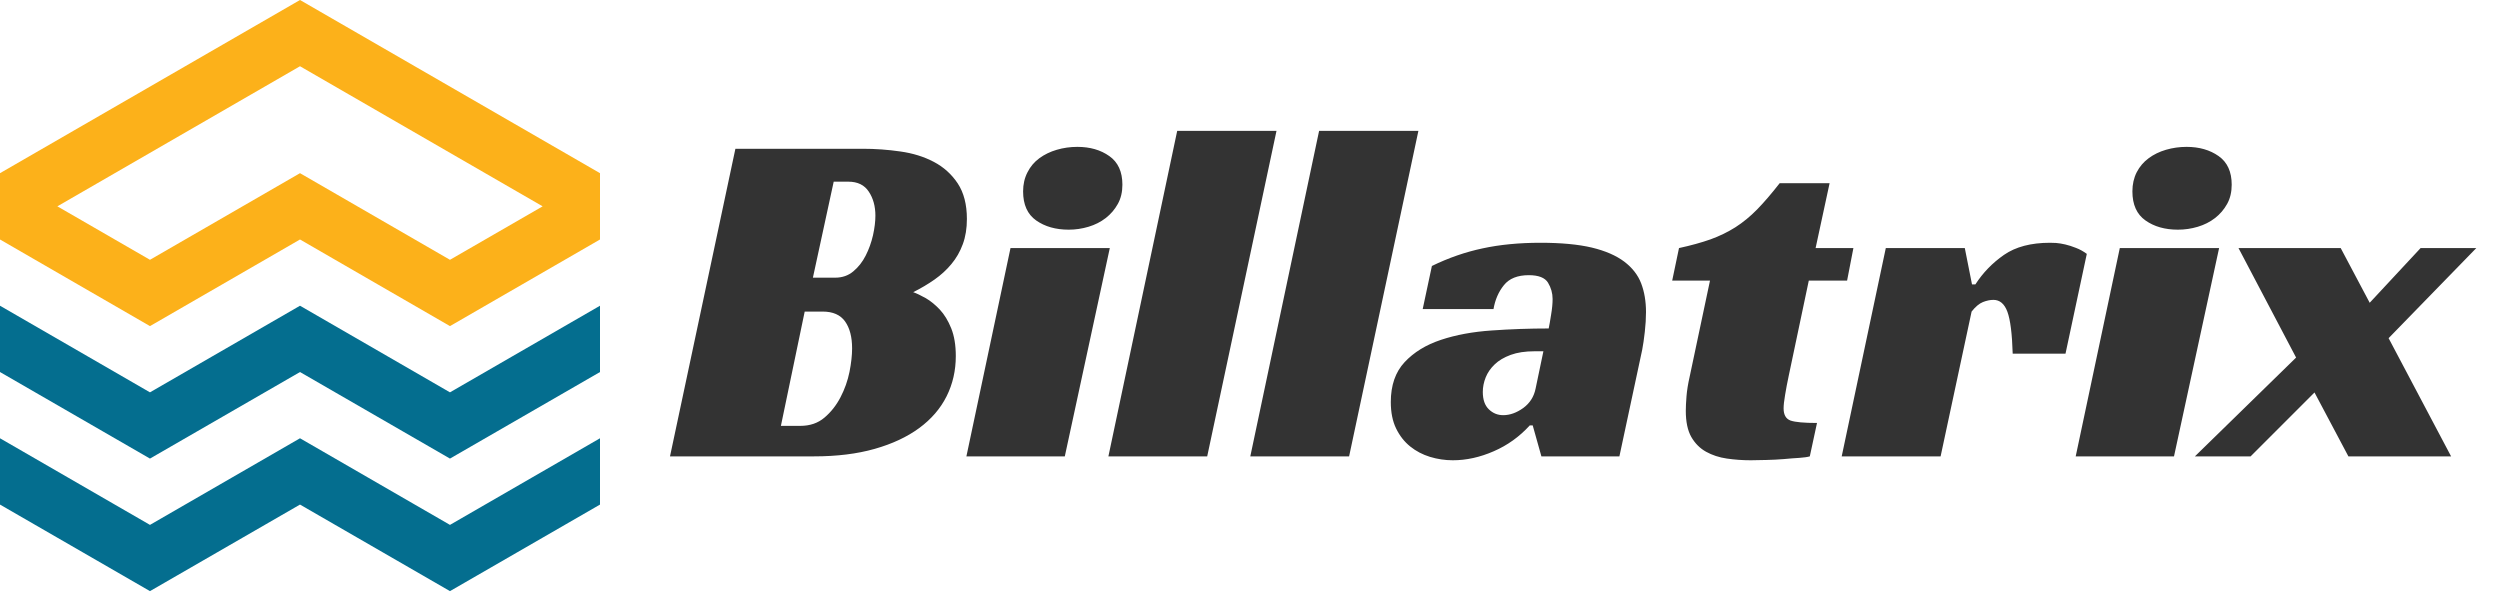
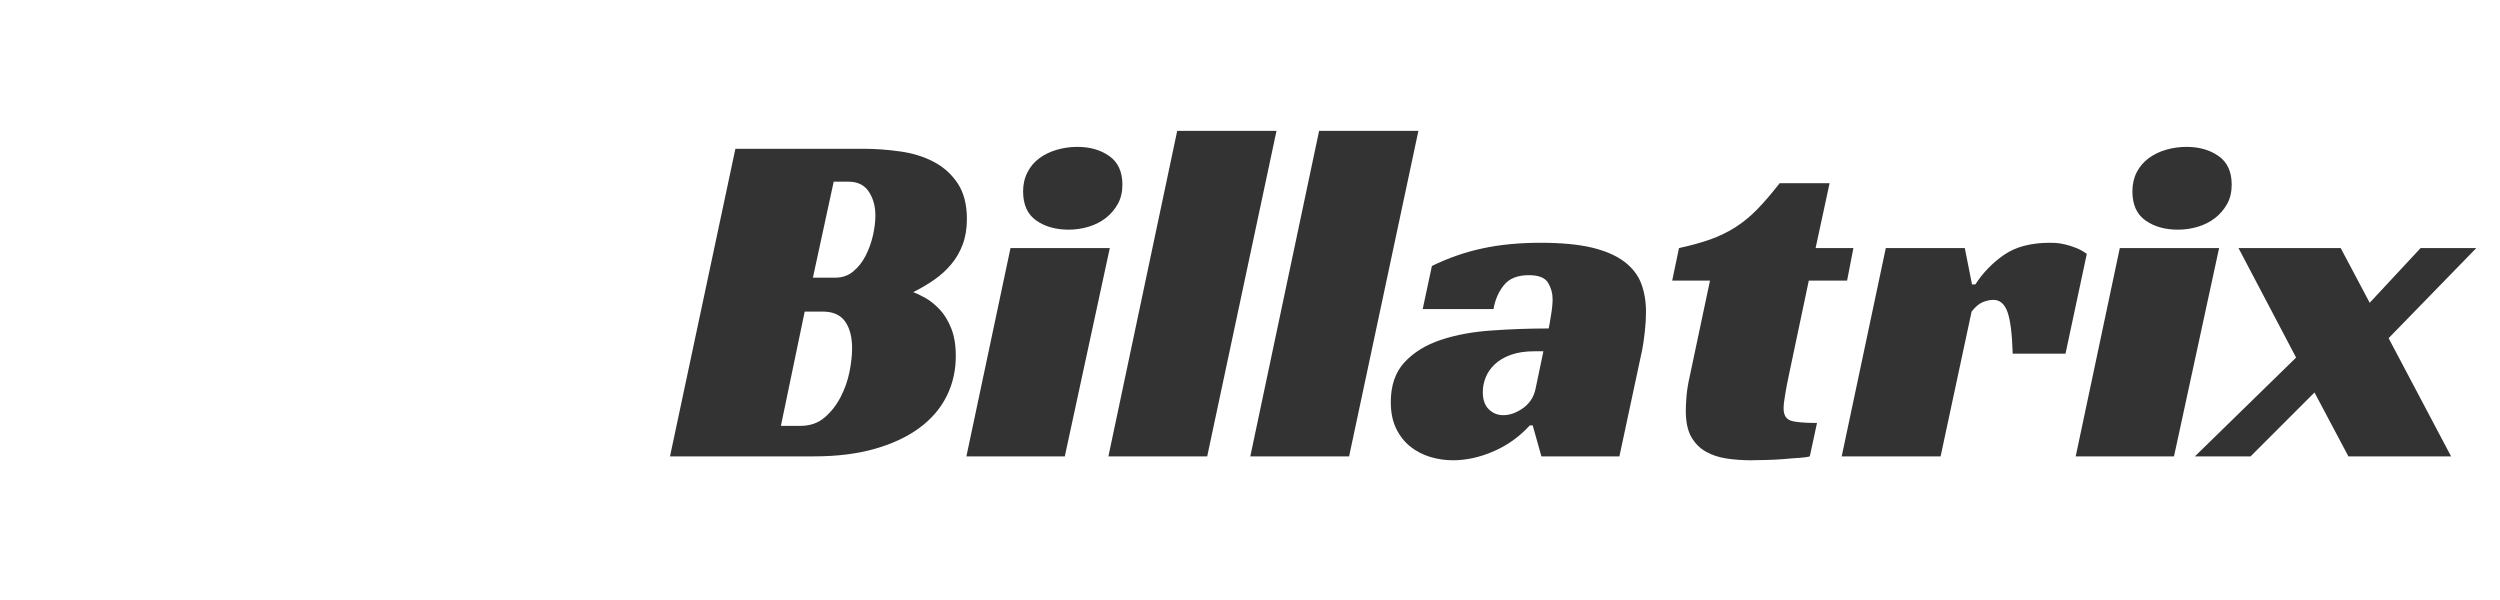
<svg xmlns="http://www.w3.org/2000/svg" data-v-0dd9719b="" version="1.0" viewBox="0 0 250 60" preserveAspectRatio="xMidYMid meet" color-interpolation-filters="sRGB">
  <g data-v-0dd9719b="" fill="#333" class="icon-text-wrapper icon-svg-group iconsvg">
    <g class="iconsvg-imagesvg" transform="translate(0,0)">
      <g>
        <rect fill="#333" fill-opacity="0" stroke-width="2" x="0" y="0" width="60" height="59.113" class="image-rect" />
        <svg x="0" y="0" width="60" height="59.113" filtersec="colorsb6659678281" class="image-svg-svg primary" style="overflow: visible;">
          <svg viewBox="0 0 95.38 93.97">
            <g fill-rule="evenodd">
-               <path d="M47.69 38.07L23.84 51.84 0 38.07V27.53L47.69 0l47.69 27.53v10.54L71.53 51.84 47.69 38.07zM9.12 32.8l14.72 8.5 23.85-13.77L71.53 41.3l14.73-8.5-38.57-22.27z" fill="#fcb11a" />
-               <path fill="#046E8F" d="M47.69 59.14L23.84 72.9 0 59.14V48.6l23.84 13.77L47.69 48.6l23.84 13.77L95.38 48.6v10.54L71.53 72.9 47.69 59.14z" />
-               <path fill="#046E8F" d="M47.69 80.21L23.84 93.97 0 80.21V69.67l23.84 13.77 23.85-13.77 23.84 13.77 23.85-13.77v10.54L71.53 93.97 47.69 80.21z" />
-             </g>
+               </g>
          </svg>
        </svg>
      </g>
    </g>
    <g transform="translate(67,13.087)">
      <g data-gra="path-name" fill-rule="" class="tp-name iconsvg-namesvg">
        <g transform="scale(1)">
          <g>
            <path d="M29.69-23.74L29.69-23.74Q29.69-22.33 29.28-21.22 28.87-20.1 28.14-19.23 27.42-18.36 26.45-17.68 25.48-17 24.32-16.42L24.32-16.42Q24.85-16.23 25.58-15.82 26.3-15.4 26.98-14.68 27.66-13.95 28.12-12.81 28.58-11.67 28.58-10.03L28.58-10.03Q28.58-7.85 27.66-6.01 26.74-4.17 24.92-2.83 23.11-1.5 20.47-0.75 17.83 0 14.39 0L14.39 0 0 0 6.54-30.76 19.28-30.76Q21.17-30.76 23.03-30.49 24.9-30.23 26.38-29.45 27.85-28.68 28.77-27.3 29.69-25.91 29.69-23.74ZM14.29-17.87L16.52-17.87Q17.58-17.87 18.33-18.5 19.09-19.13 19.57-20.08 20.05-21.02 20.3-22.11 20.54-23.2 20.54-24.07L20.54-24.07Q20.54-25.48 19.88-26.47 19.23-27.47 17.83-27.47L17.83-27.47 16.37-27.47 14.29-17.87ZM11.09-3.05L13.03-3.05Q14.48-3.05 15.45-3.88 16.42-4.7 17.05-5.91 17.68-7.12 17.95-8.45 18.21-9.78 18.21-10.8L18.21-10.8Q18.21-12.5 17.51-13.49 16.81-14.48 15.26-14.48L15.26-14.48 13.47-14.48 11.09-3.05ZM43.98-20.83L39.48 0 29.64 0 34.05-20.83 43.98-20.83ZM45.24-27.17L45.24-27.17Q45.24-26.06 44.78-25.24 44.32-24.41 43.57-23.83 42.82-23.25 41.85-22.96 40.88-22.67 39.87-22.67L39.87-22.67Q37.93-22.67 36.62-23.59 35.31-24.51 35.31-26.5L35.31-26.5Q35.31-27.56 35.75-28.41 36.18-29.26 36.93-29.81 37.69-30.37 38.68-30.66 39.67-30.95 40.74-30.95L40.74-30.95Q42.63-30.95 43.93-30.03 45.24-29.11 45.24-27.17ZM60.65-32.55L53.72 0 43.84 0 50.72-32.55 60.65-32.55ZM74.84-32.55L67.91 0 58.03 0 64.91-32.55 74.84-32.55ZM75.27-14.73L76.19-19.04Q78.67-20.25 81.26-20.8 83.85-21.36 87.05-21.36L87.05-21.36Q90.15-21.36 92.18-20.88 94.21-20.39 95.43-19.47 96.64-18.55 97.12-17.29 97.6-16.03 97.6-14.43L97.6-14.43Q97.6-13.51 97.48-12.45 97.36-11.38 97.22-10.66L97.22-10.66 94.94 0 87.14 0 86.27-3.1 85.98-3.1Q84.43-1.4 82.37-0.51 80.31 0.39 78.28 0.39L78.28 0.39Q77.12 0.39 76 0.05 74.89-0.29 74.02-0.99 73.14-1.7 72.61-2.79 72.08-3.88 72.08-5.43L72.08-5.43Q72.08-7.94 73.46-9.42 74.84-10.9 77.09-11.65 79.34-12.4 82.18-12.59 85.01-12.79 87.87-12.79L87.87-12.79Q87.97-13.27 88.11-14.17 88.26-15.06 88.26-15.74L88.26-15.74Q88.26-16.61 87.8-17.37 87.34-18.12 85.88-18.12L85.88-18.12Q84.19-18.12 83.39-17.12 82.59-16.13 82.35-14.73L82.35-14.73 75.27-14.73ZM86.56-6.78L87.34-10.51 86.46-10.51Q85.06-10.51 84.07-10.15 83.07-9.78 82.47-9.2 81.86-8.62 81.57-7.9 81.28-7.17 81.28-6.44L81.28-6.44Q81.28-5.28 81.89-4.7 82.49-4.12 83.32-4.12L83.32-4.12Q84.33-4.12 85.33-4.84 86.32-5.57 86.56-6.78L86.56-6.78ZM100.22-17.58L100.9-20.83Q102.69-21.22 104.05-21.7 105.4-22.19 106.54-22.91 107.68-23.64 108.72-24.7 109.76-25.77 110.97-27.32L110.97-27.32 115.96-27.32 114.56-20.83 118.34-20.83 117.71-17.58 113.88-17.58 111.89-8.14Q111.65-7.02 111.51-6.15 111.36-5.28 111.36-4.8L111.36-4.8Q111.36-3.83 112.06-3.58 112.77-3.34 114.7-3.34L114.7-3.34 113.98 0Q113.64 0.1 112.94 0.15 112.23 0.19 111.39 0.27 110.54 0.34 109.64 0.36 108.75 0.39 108.07 0.39L108.07 0.39Q106.86 0.39 105.69 0.22 104.53 0.05 103.61-0.46 102.69-0.97 102.13-1.94 101.58-2.91 101.58-4.55L101.58-4.55Q101.58-5.13 101.65-6.01 101.72-6.88 101.96-7.94L101.96-7.94 104-17.58 100.22-17.58ZM117.17 0L121.58-20.83 129.48-20.83 130.2-17.2 130.54-17.2Q131.66-18.94 133.4-20.15 135.15-21.36 138-21.36L138-21.36Q138.2-21.36 138.61-21.34 139.02-21.31 139.53-21.19 140.04-21.07 140.59-20.85 141.15-20.64 141.68-20.25L141.68-20.25 139.55-10.27 134.27-10.27Q134.18-13.27 133.74-14.46 133.3-15.65 132.34-15.65L132.34-15.65Q131.85-15.65 131.29-15.43 130.74-15.21 130.16-14.48L130.16-14.48 127.06 0 117.17 0ZM154.91-20.83L150.4 0 140.57 0 144.98-20.83 154.91-20.83ZM156.17-27.17L156.17-27.17Q156.17-26.06 155.71-25.24 155.25-24.41 154.5-23.83 153.75-23.25 152.78-22.96 151.81-22.67 150.79-22.67L150.79-22.67Q148.85-22.67 147.55-23.59 146.24-24.51 146.24-26.5L146.24-26.5Q146.24-27.56 146.67-28.41 147.11-29.26 147.86-29.81 148.61-30.37 149.6-30.66 150.6-30.95 151.66-30.95L151.66-30.95Q153.55-30.95 154.86-30.03 156.17-29.11 156.17-27.17ZM167.07-20.83L169.97-15.36 175.06-20.83 180.63-20.83 171.86-11.82 178.11 0 167.84 0 164.45-6.39 158.06 0 152.49 0 162.61-9.88 156.85-20.83 167.07-20.83Z" transform="translate(0, 32.55)" />
          </g>
        </g>
      </g>
    </g>
  </g>
  <defs v-gra="od" />
</svg>